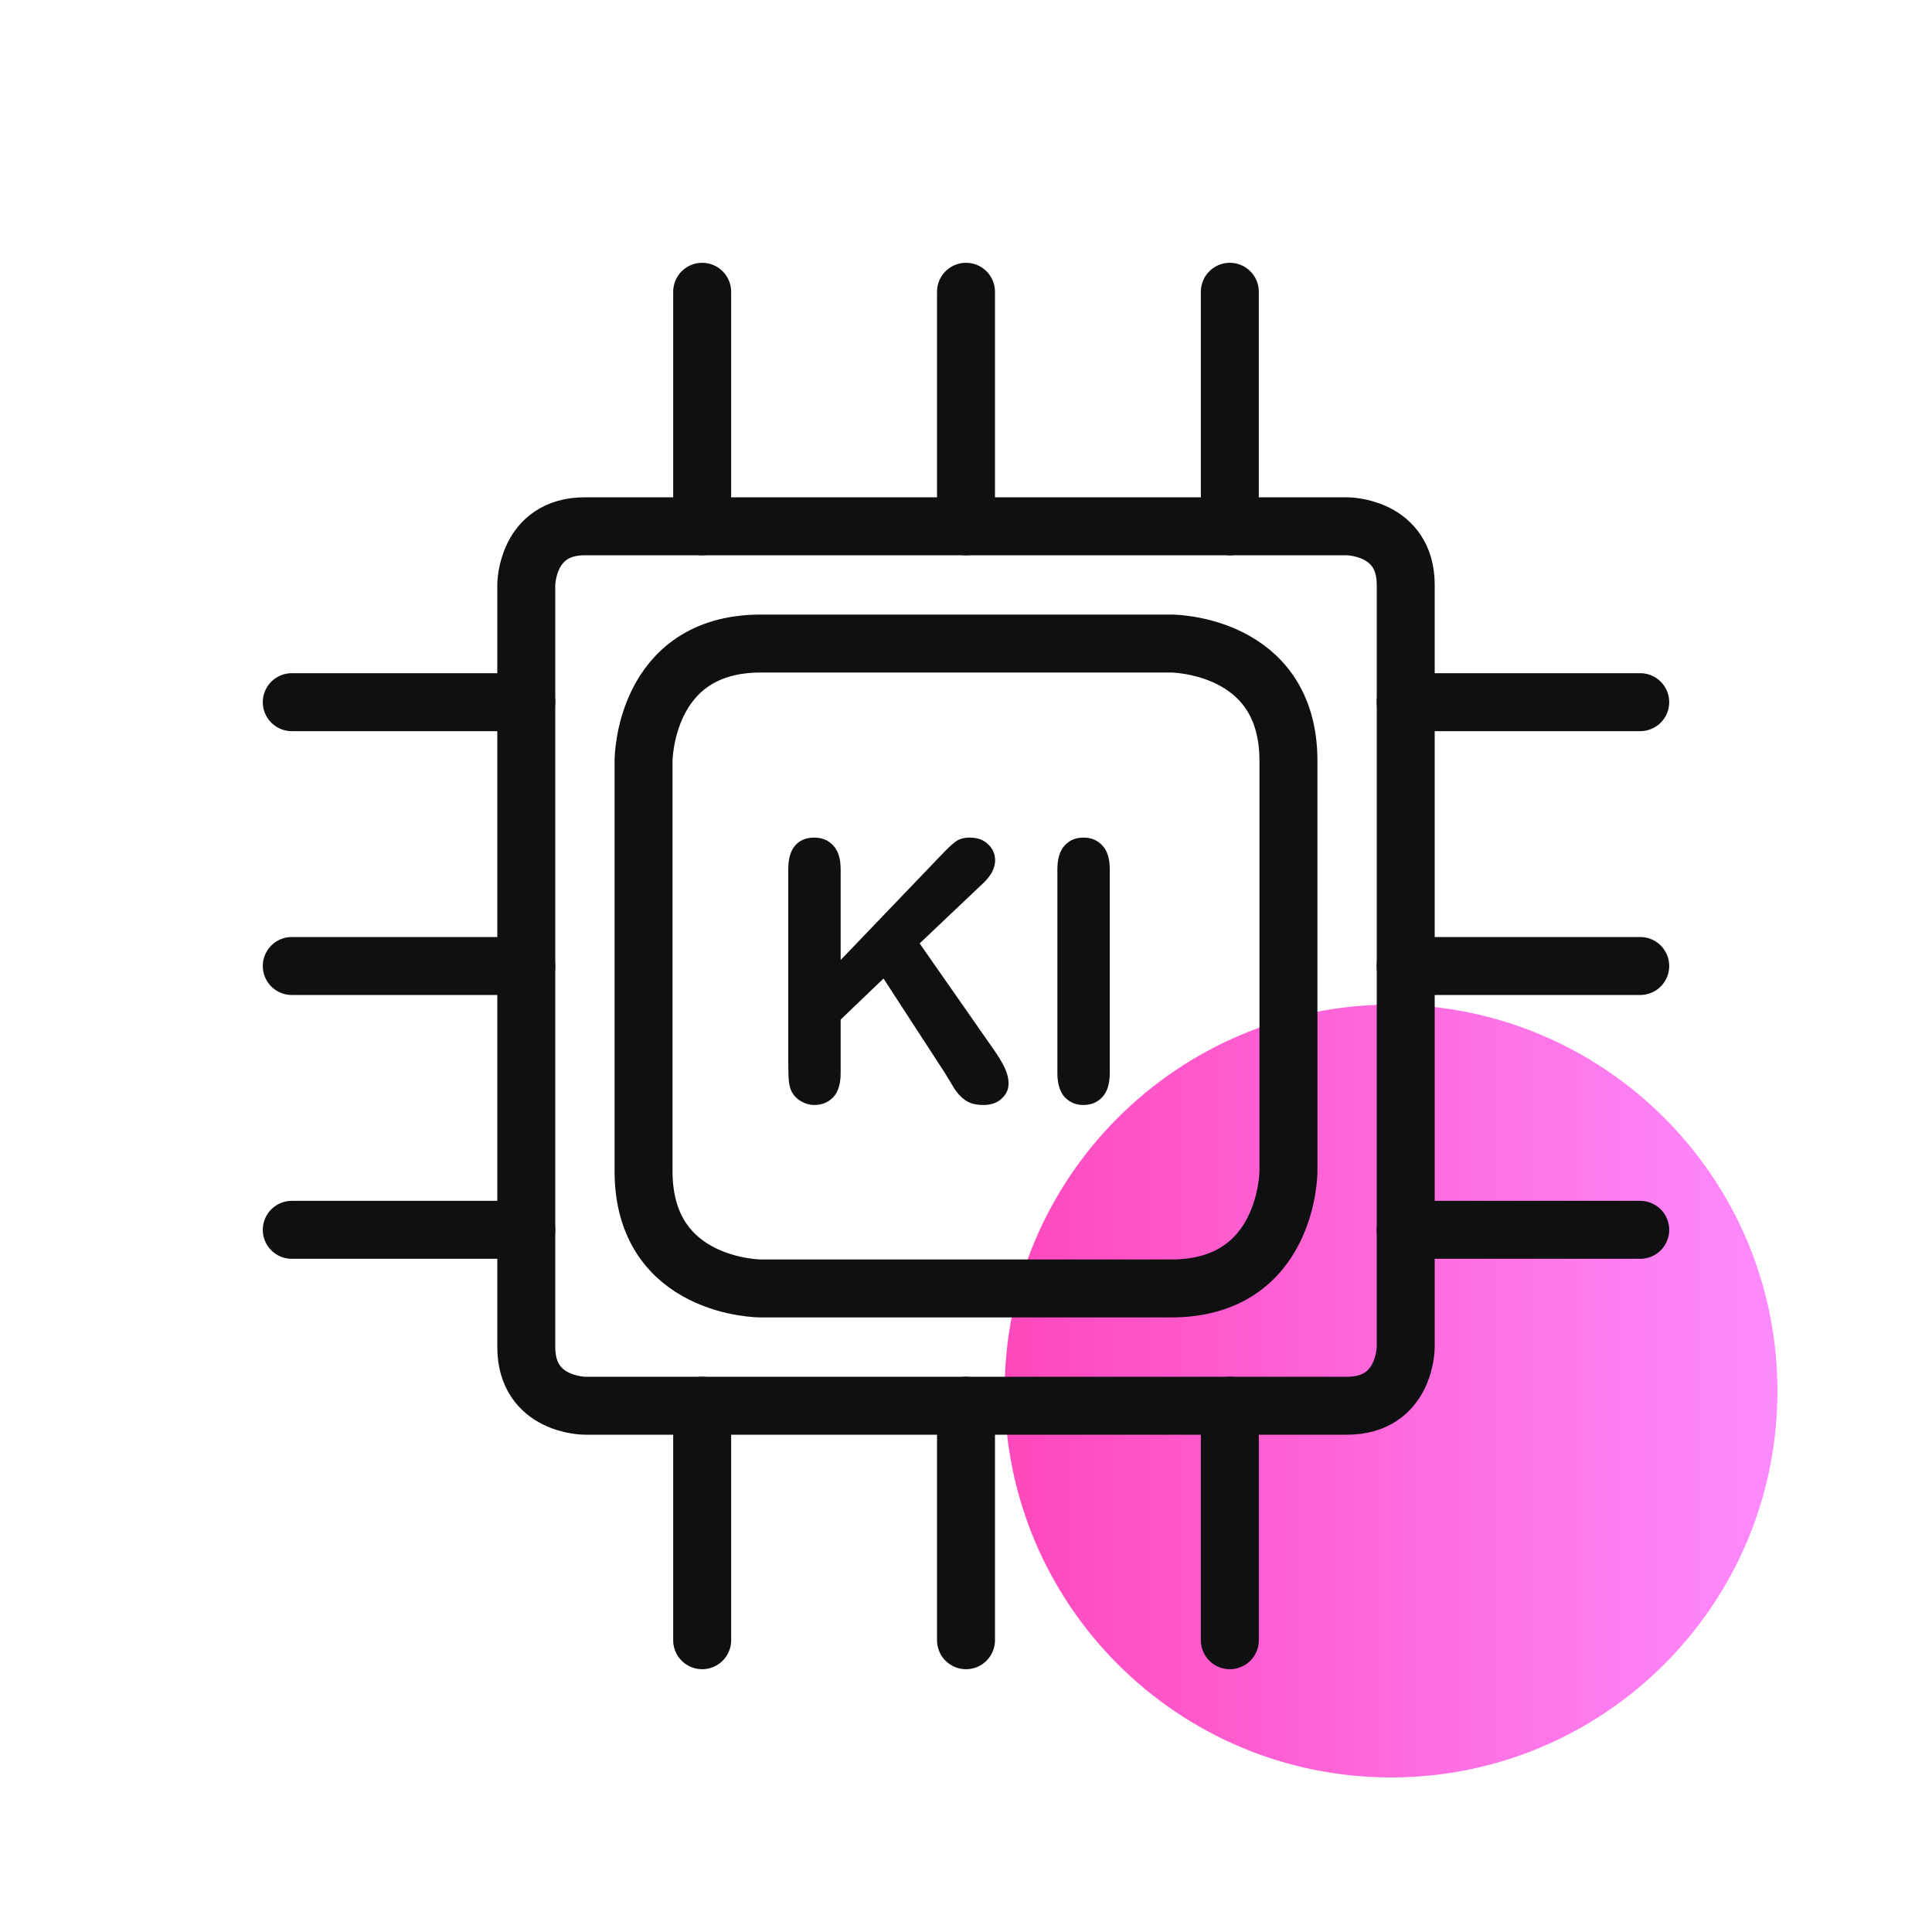
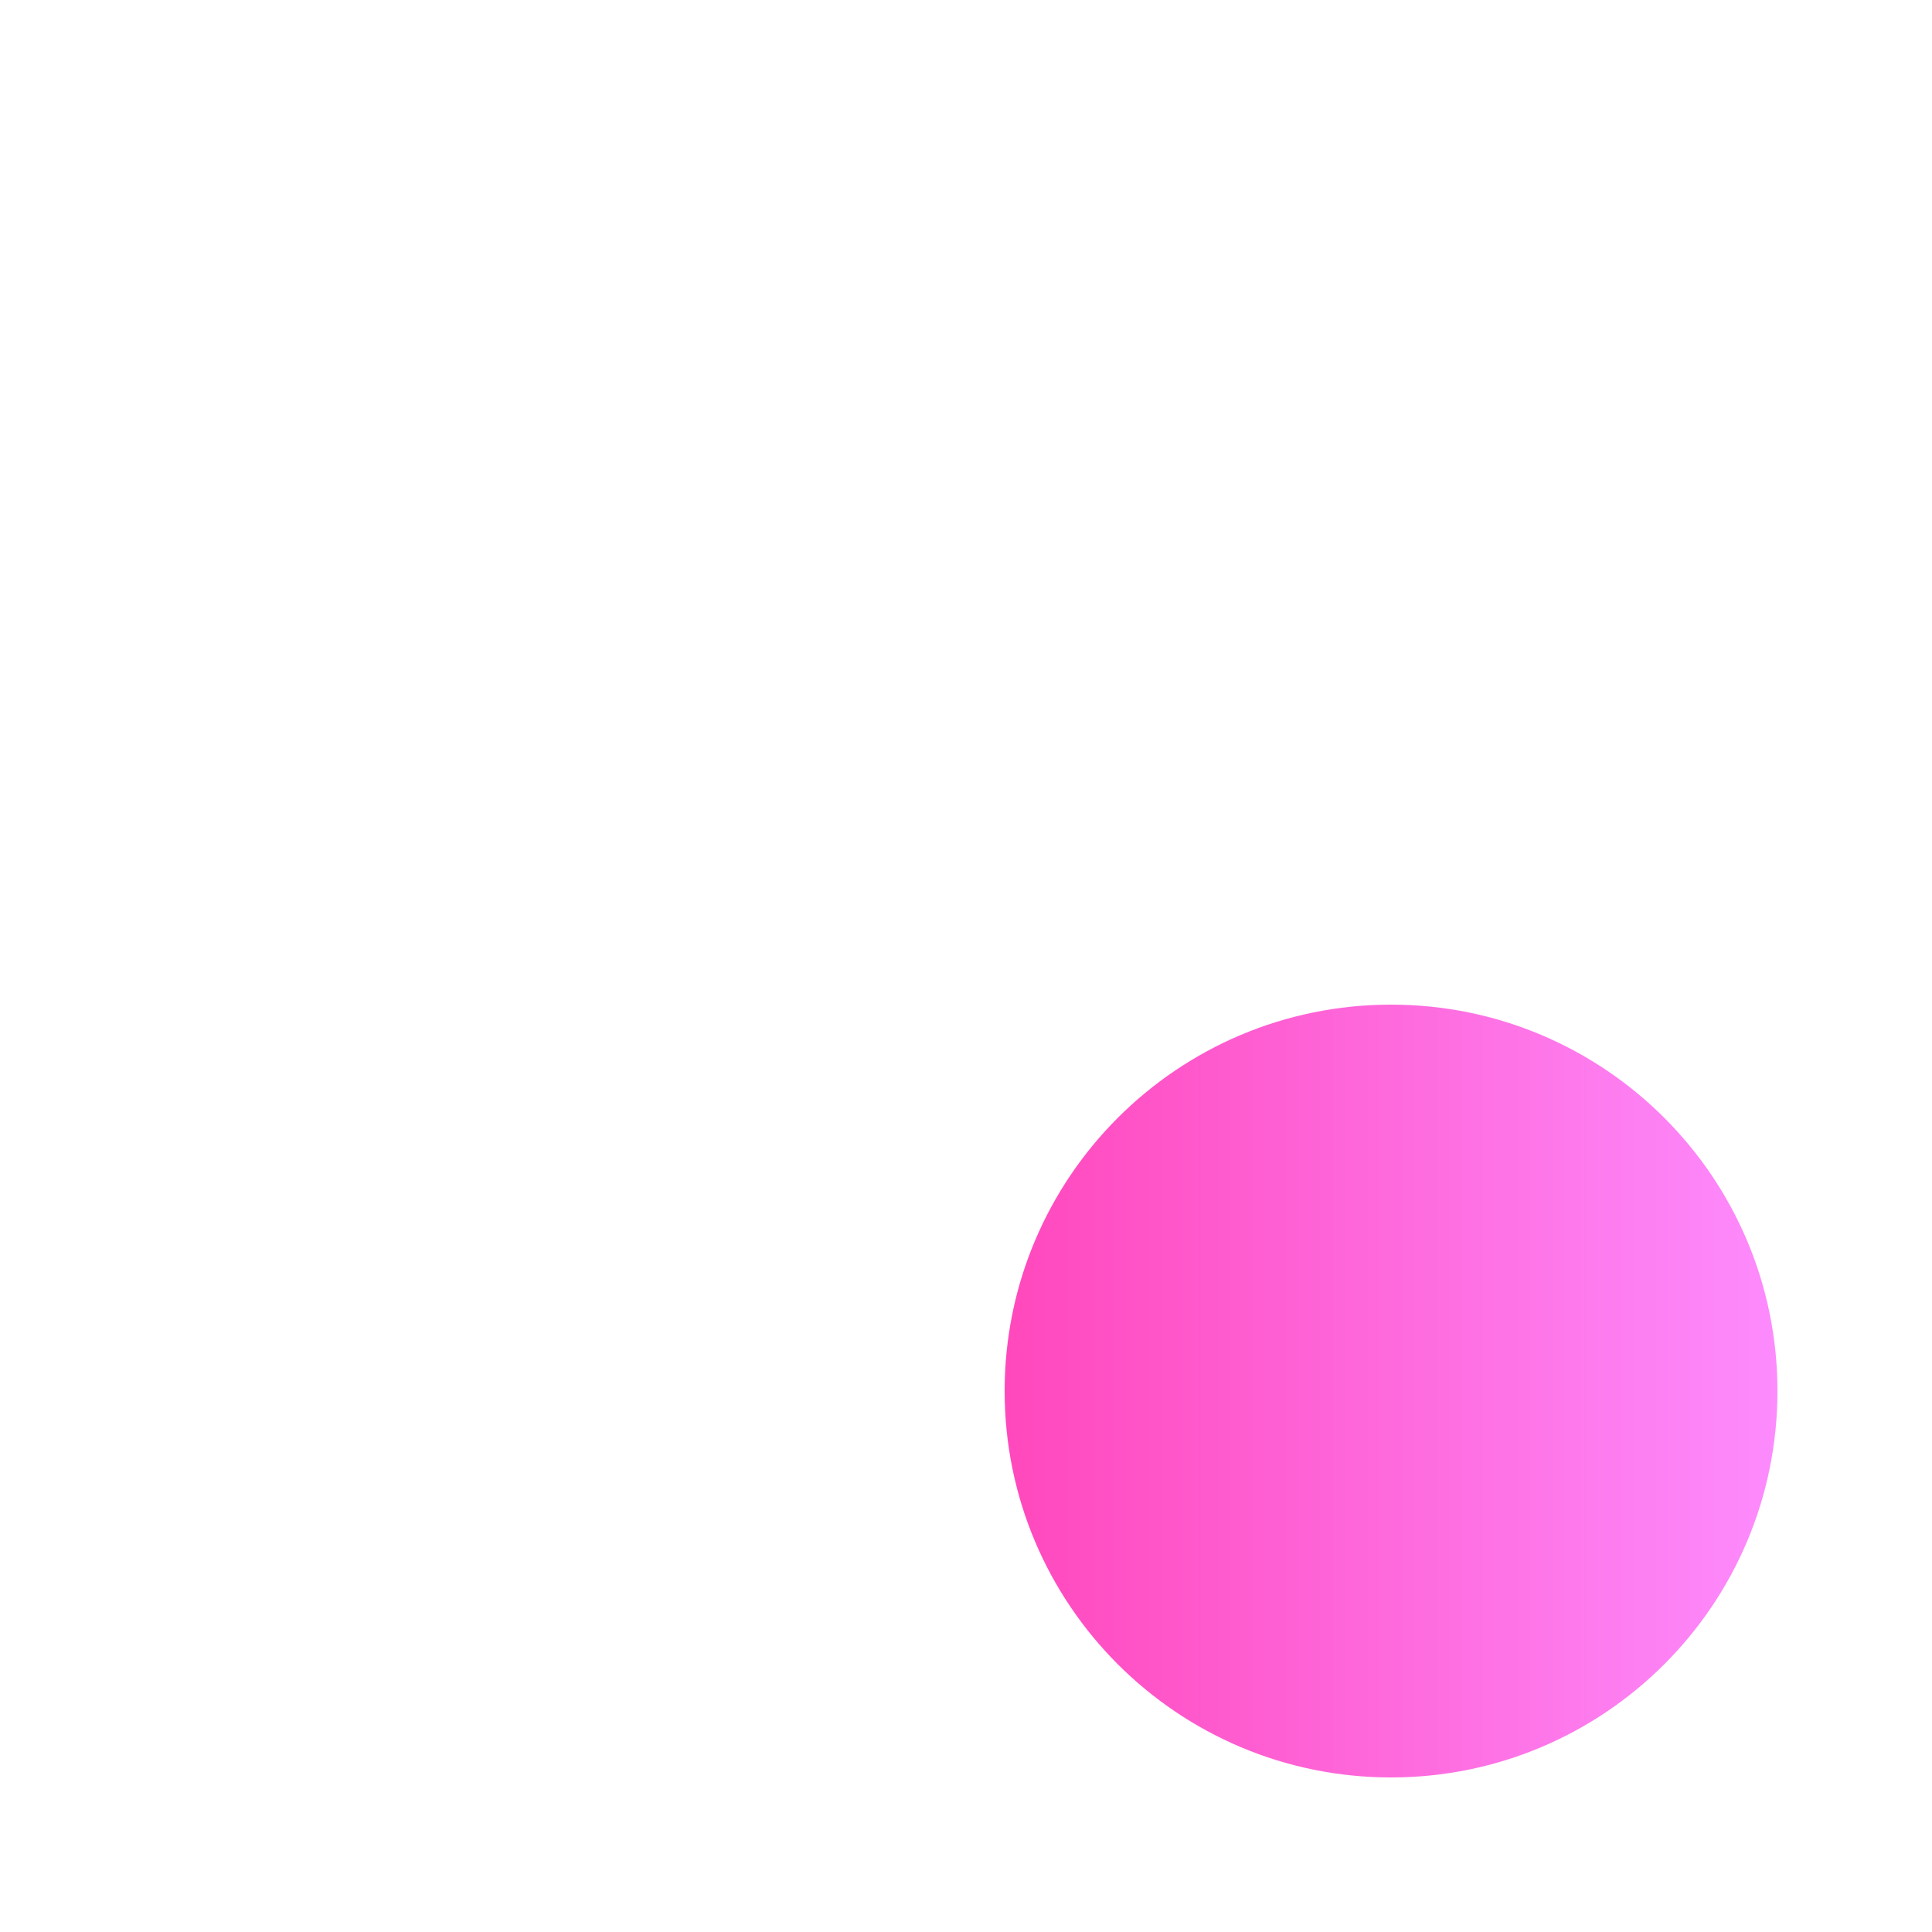
<svg xmlns="http://www.w3.org/2000/svg" width="50" height="50" viewBox="0 0 50 50" fill="none">
  <path d="M46 36C46 41.523 41.523 46 36 46C30.477 46 26 41.523 26 36C26 30.477 30.477 26 36 26C41.523 26 46 30.477 46 36Z" fill="url(#paint0_linear_3600_4643)" />
  <mask id="mask0_3600_4643" style="mask-type:luminance" maskUnits="userSpaceOnUse" x="6" y="6" width="38" height="38">
-     <path d="M44 6H6V44H44V6Z" fill="white" />
-   </mask>
+     </mask>
  <g mask="url(#mask0_3600_4643)">
    <path d="M15.137 13.62H34.862C34.862 13.62 36.38 13.62 36.38 15.137V34.862C36.38 34.862 36.38 36.38 34.862 36.38H15.137C15.137 36.38 13.62 36.38 13.62 34.862V15.137C13.62 15.137 13.62 13.62 15.137 13.62Z" stroke="#0F1011" stroke-width="1.5" stroke-linecap="round" stroke-linejoin="round" />
    <path d="M25 7.551V13.62" stroke="#0F1011" stroke-width="1.5" stroke-linecap="round" stroke-linejoin="round" />
    <path d="M18.172 7.551V13.62" stroke="#0F1011" stroke-width="1.5" stroke-linecap="round" stroke-linejoin="round" />
    <path d="M31.828 7.551V13.62" stroke="#0F1011" stroke-width="1.5" stroke-linecap="round" stroke-linejoin="round" />
    <path d="M7.551 25H13.62" stroke="#0F1011" stroke-width="1.5" stroke-linecap="round" stroke-linejoin="round" />
    <path d="M7.551 31.828H13.62" stroke="#0F1011" stroke-width="1.5" stroke-linecap="round" stroke-linejoin="round" />
    <path d="M7.551 18.172H13.62" stroke="#0F1011" stroke-width="1.5" stroke-linecap="round" stroke-linejoin="round" />
    <path d="M25 42.449V36.38" stroke="#0F1011" stroke-width="1.5" stroke-linecap="round" stroke-linejoin="round" />
-     <path d="M31.828 42.449V36.38" stroke="#0F1011" stroke-width="1.5" stroke-linecap="round" stroke-linejoin="round" />
    <path d="M18.172 42.449V36.38" stroke="#0F1011" stroke-width="1.5" stroke-linecap="round" stroke-linejoin="round" />
-     <path d="M42.449 25H36.379" stroke="#0F1011" stroke-width="1.5" stroke-linecap="round" stroke-linejoin="round" />
    <path d="M42.449 18.172H36.379" stroke="#0F1011" stroke-width="1.5" stroke-linecap="round" stroke-linejoin="round" />
    <path d="M42.449 31.828H36.379" stroke="#0F1011" stroke-width="1.5" stroke-linecap="round" stroke-linejoin="round" />
    <path d="M19.689 16.655H30.311C30.311 16.655 33.345 16.655 33.345 19.689V30.311C33.345 30.311 33.345 33.345 30.311 33.345H19.689C19.689 33.345 16.655 33.345 16.655 30.311V19.689C16.655 19.689 16.655 16.655 19.689 16.655Z" stroke="#0F1011" stroke-width="1.5" stroke-linecap="round" stroke-linejoin="round" />
    <path d="M27.365 27.77V22.498C27.365 22.224 27.428 22.019 27.552 21.882C27.677 21.745 27.838 21.677 28.036 21.677C28.24 21.677 28.404 21.745 28.529 21.882C28.657 22.016 28.721 22.221 28.721 22.498V27.77C28.721 28.047 28.657 28.254 28.529 28.391C28.404 28.528 28.24 28.597 28.036 28.597C27.841 28.597 27.68 28.528 27.552 28.391C27.428 28.251 27.365 28.044 27.365 27.77Z" fill="#0F1011" />
    <path d="M21.756 22.498V24.845L24.417 22.069C24.545 21.935 24.653 21.837 24.741 21.773C24.832 21.709 24.952 21.677 25.102 21.677C25.296 21.677 25.453 21.735 25.572 21.85C25.693 21.963 25.754 22.101 25.754 22.266C25.754 22.463 25.652 22.66 25.448 22.854L23.8 24.416L25.699 27.136C25.833 27.325 25.934 27.491 26.001 27.634C26.068 27.774 26.101 27.91 26.101 28.044C26.101 28.194 26.042 28.323 25.923 28.432C25.808 28.542 25.649 28.597 25.448 28.597C25.26 28.597 25.106 28.557 24.987 28.478C24.869 28.396 24.768 28.288 24.686 28.154C24.604 28.02 24.531 27.898 24.467 27.789L22.865 25.324L21.756 26.387V27.77C21.756 28.05 21.692 28.259 21.564 28.396C21.436 28.53 21.272 28.597 21.071 28.597C20.955 28.597 20.844 28.566 20.738 28.505C20.631 28.445 20.549 28.362 20.491 28.259C20.449 28.174 20.423 28.075 20.414 27.962C20.404 27.85 20.4 27.687 20.4 27.474V22.498C20.4 22.224 20.459 22.019 20.578 21.882C20.7 21.745 20.864 21.677 21.071 21.677C21.275 21.677 21.439 21.745 21.564 21.882C21.692 22.016 21.756 22.221 21.756 22.498Z" fill="#0F1011" />
  </g>
  <defs>
    <linearGradient id="paint0_linear_3600_4643" x1="46" y1="37.716" x2="26" y2="37.716" gradientUnits="userSpaceOnUse">
      <stop stop-color="#FD8BFD" />
      <stop offset="1" stop-color="#FF48BC" />
    </linearGradient>
  </defs>
</svg>